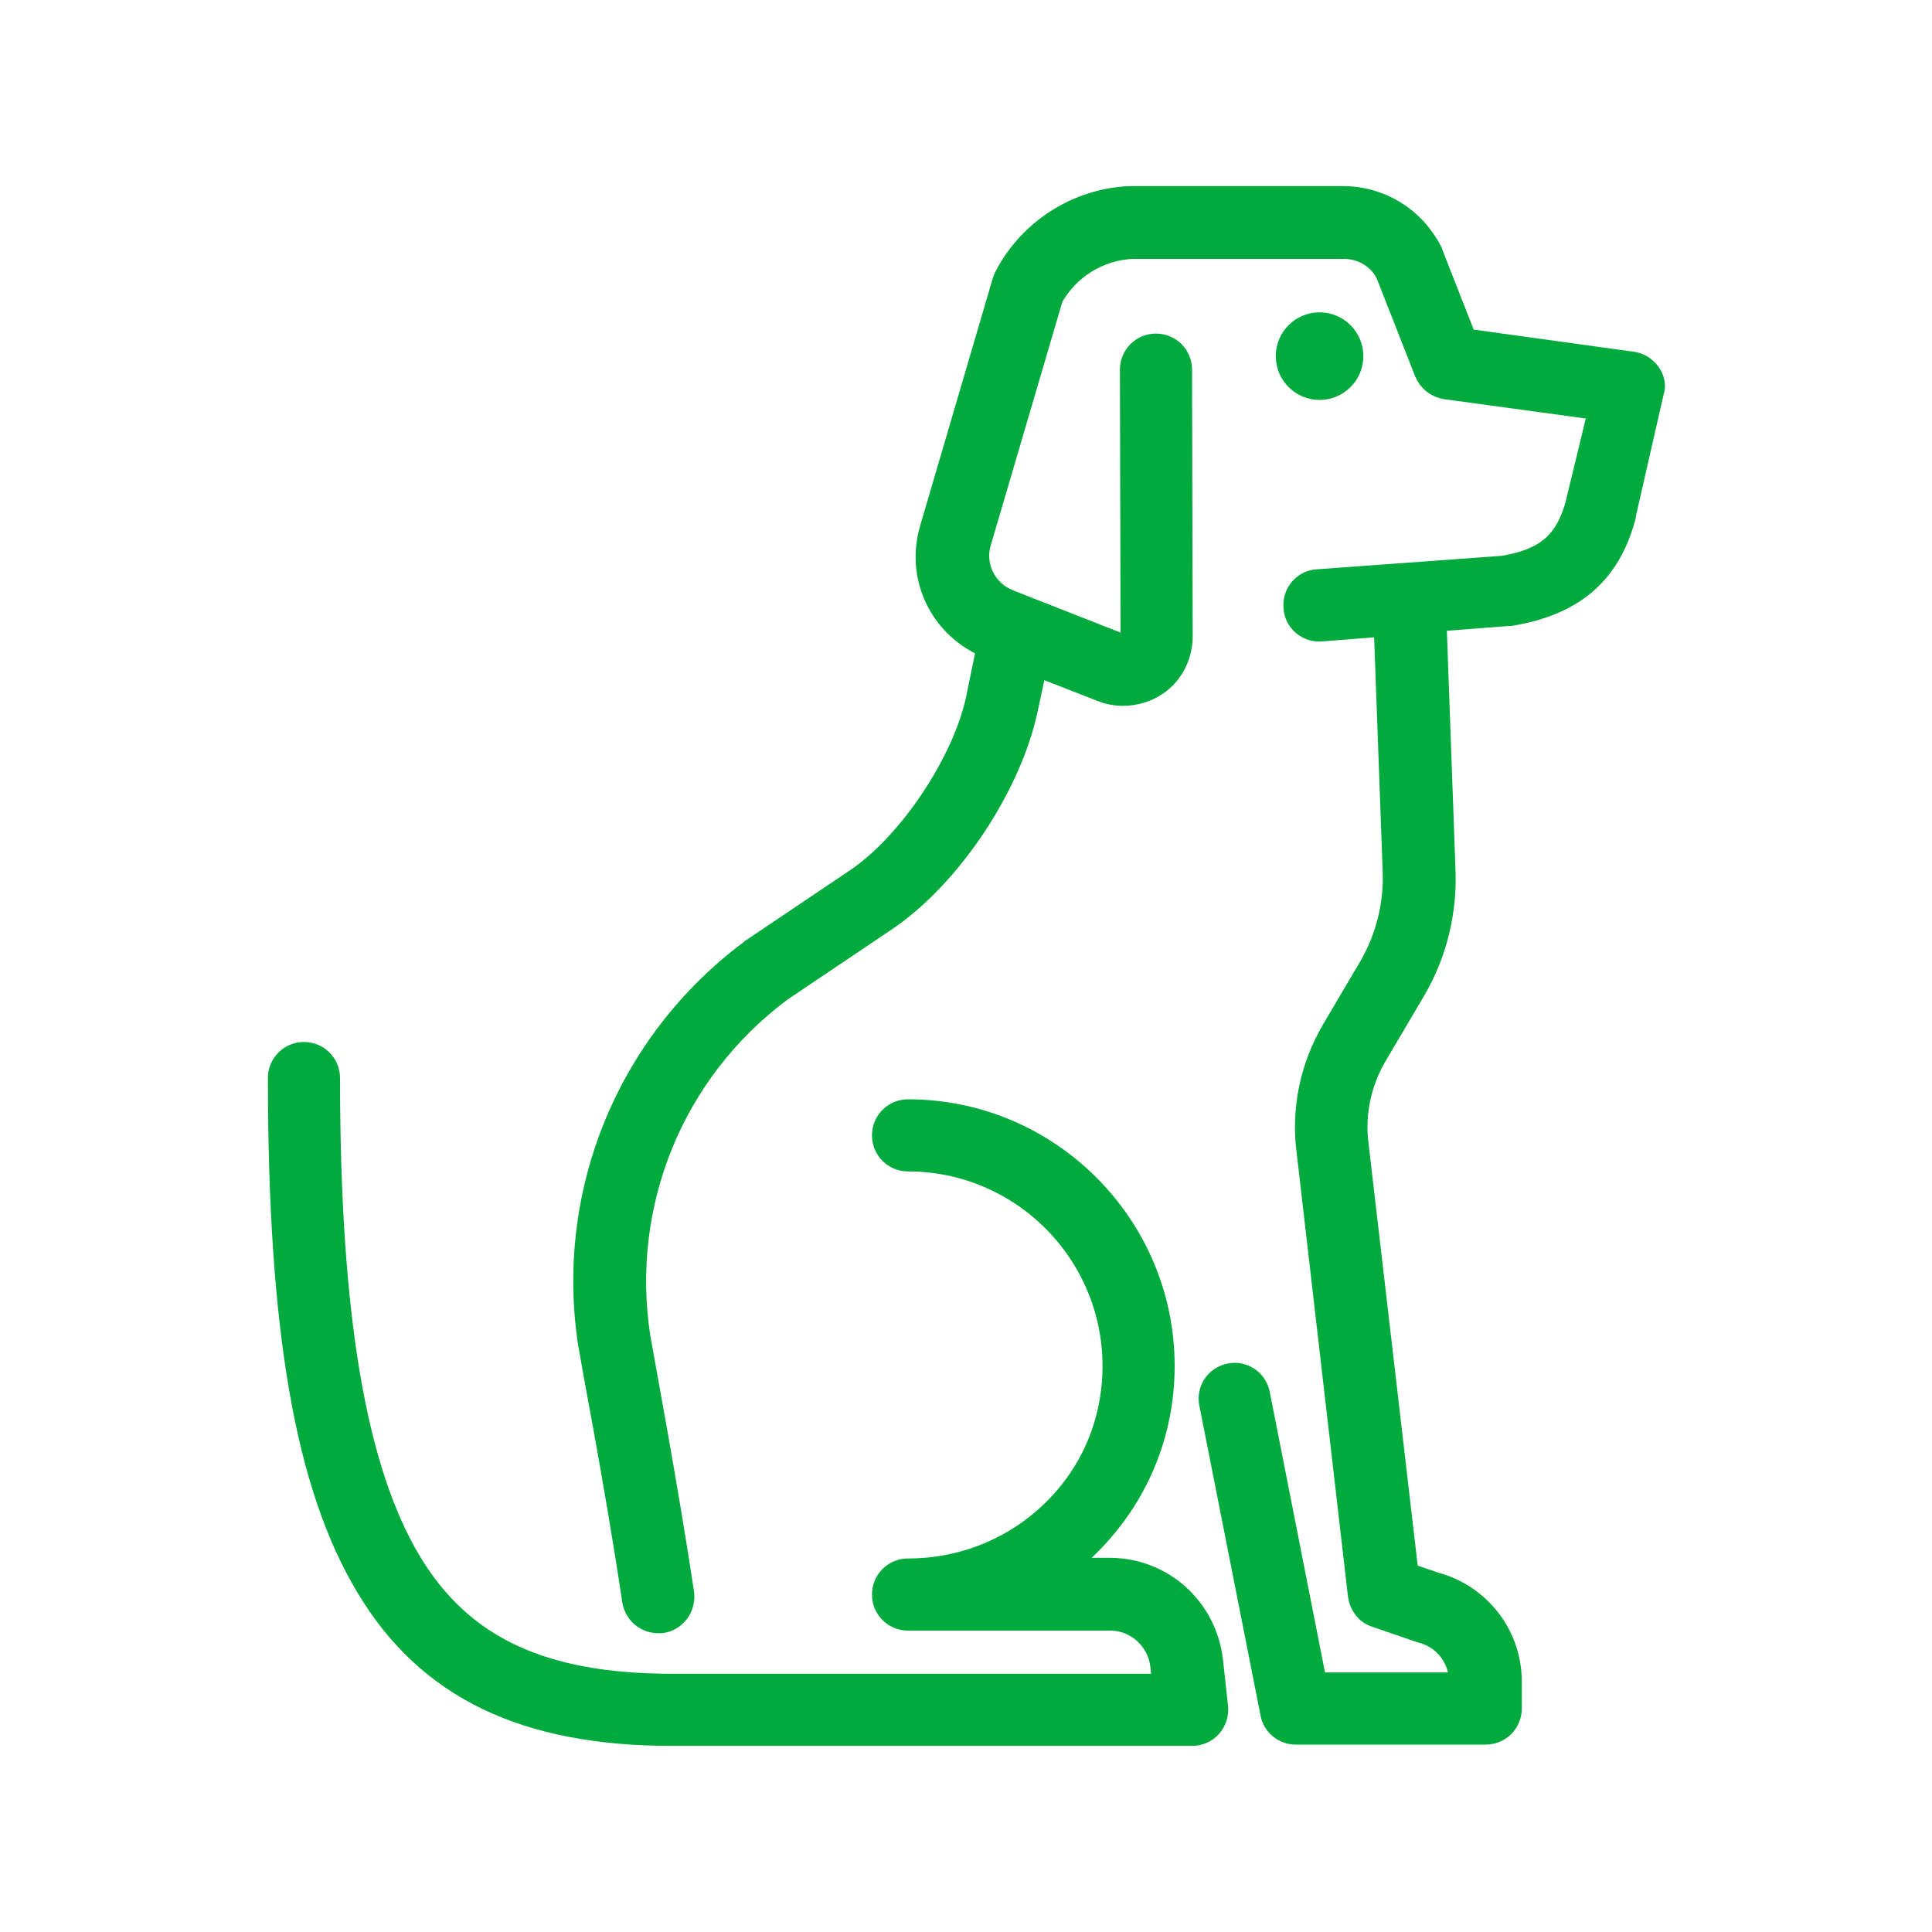
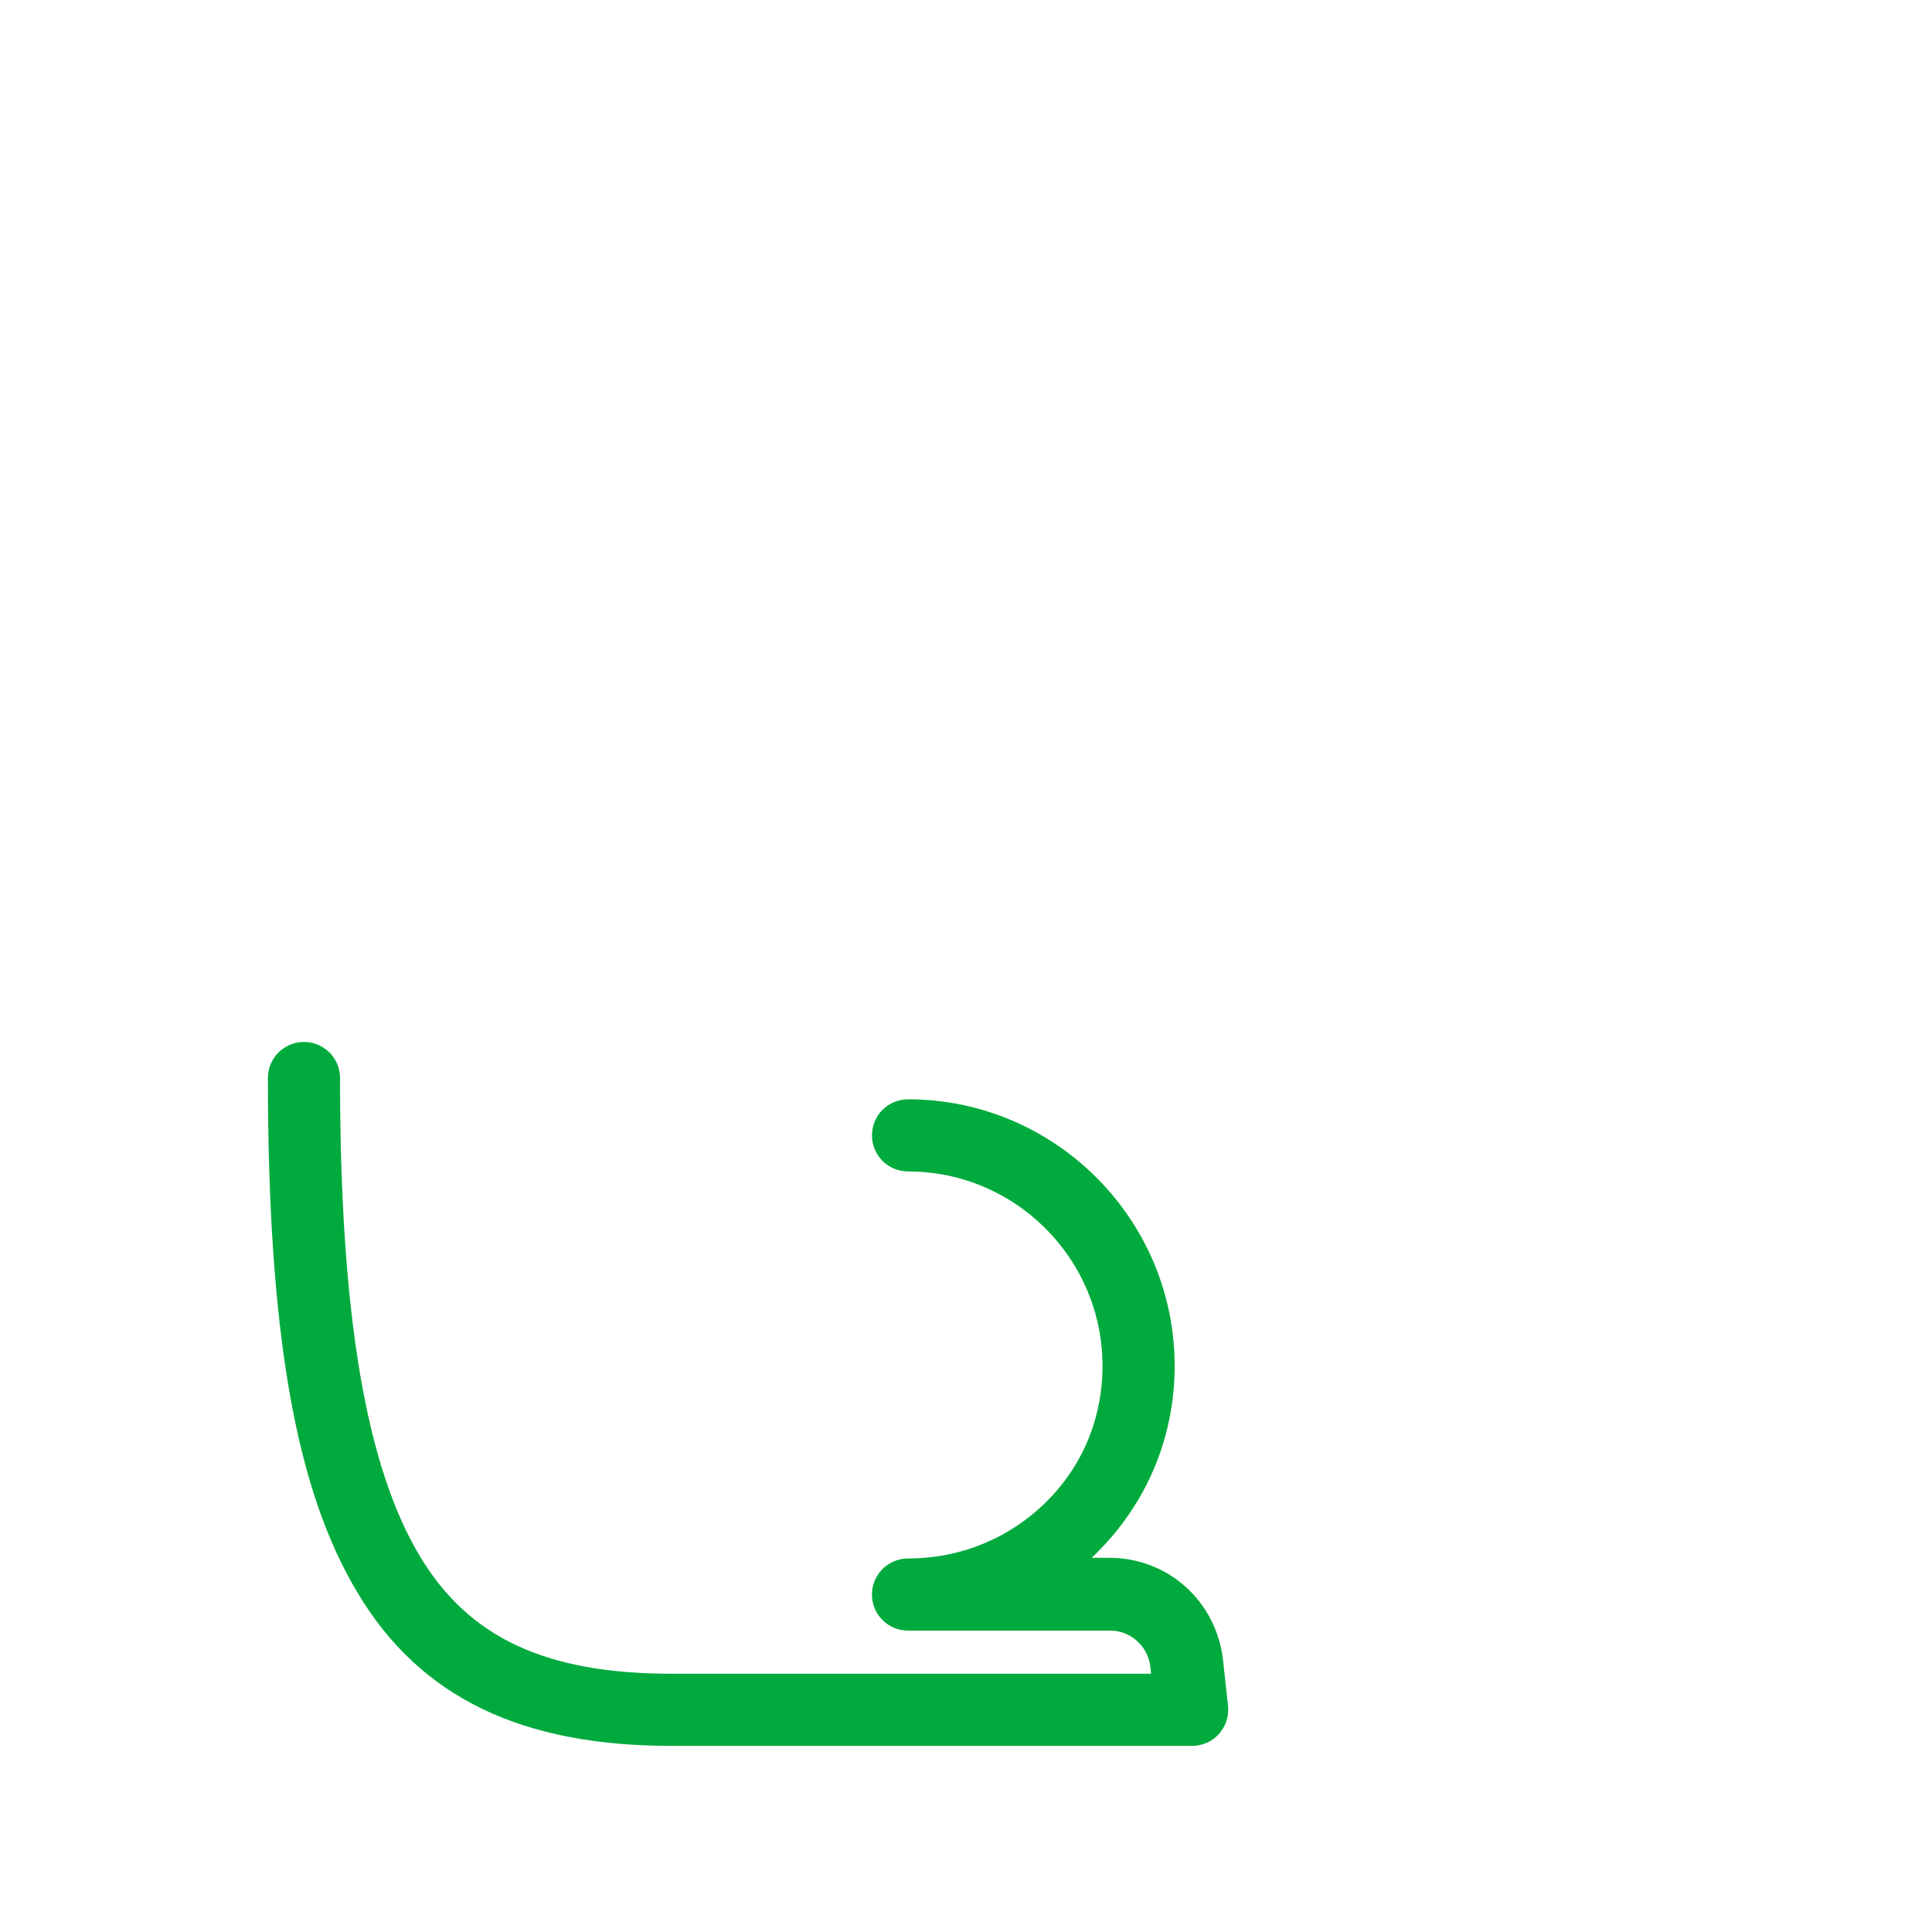
<svg xmlns="http://www.w3.org/2000/svg" version="1.1" id="Layer_1" x="0px" y="0px" viewBox="0 0 300 300" style="enable-background:new 0 0 300 300;" xml:space="preserve">
  <style type="text/css">
	.st0{fill:#00AA3C;stroke:#00AA3C;stroke-width:4;stroke-miterlimit:10;}
</style>
  <g>
-     <path class="st0" d="M255.9,58.1c-0.6-0.8-1.5-1.4-2.5-1.5l-26-3.6l-5.3-13.5c0-0.1-0.1-0.2-0.1-0.3c-2.6-5.1-7.7-8.3-13.5-8.3   l-32.9,0c0,0-0.1,0-0.1,0c-8,0.3-15.4,5-19.1,12.1c-0.1,0.2-0.2,0.4-0.3,0.7l-11.3,38.5c-2.2,7.5,1.6,15.2,8.9,18.1l0,0   c0,0.1-0.1,0.3-0.1,0.4l-1.6,7.8c-2.1,10-10.6,22.7-18.9,28.3l-16.2,10.9c0,0-0.1,0.1-0.1,0.1c-19.1,14.2-28.7,37.6-25,61.1   c0,0,0,0.1,0,0.1c0,0.2,4.3,22.5,6.8,39.5c0.3,1.8,1.8,3.1,3.6,3.1c0.2,0,0.4,0,0.5,0c2-0.3,3.3-2.1,3.1-4.1   c-2.5-16.7-6.6-38.5-6.8-39.8c-3.2-20.8,5.2-41.5,22.1-54.1l16.2-10.9c10-6.7,19.4-20.8,21.9-32.8l1.5-7l10.5,4.1   c1,0.4,2.1,0.6,3.2,0.6c1.7,0,3.5-0.5,5-1.5c2.4-1.6,3.8-4.4,3.8-7.3l-0.1-41.4c0-2-1.6-3.6-3.6-3.6c0,0,0,0,0,0   c-2,0-3.6,1.6-3.6,3.6l0.1,41.4c0,0.7-0.4,1.1-0.7,1.3c-0.3,0.2-0.8,0.4-1.5,0.2l-17.3-6.8c-3.7-1.5-5.7-5.5-4.6-9.3l11.2-38.1   c2.6-4.7,7.5-7.7,12.8-7.9l32.8,0c2.9,0,5.6,1.6,6.9,4.2l6,15.3c0.5,1.2,1.6,2.1,2.9,2.3l24.2,3.3L245,78.6   c-1.7,5.9-4.9,8.6-11.6,9.7l-28.8,2.1c-2,0.1-3.5,1.9-3.3,3.9c0.1,2,1.9,3.5,3.9,3.3l10.1-0.8l1.4,38.5c0.2,5.2-1.1,10.4-3.7,14.9   l-5.9,10c-3.2,5.5-4.6,12-3.8,18.3l8,69.2c0.2,1.4,1.1,2.6,2.4,3l6.7,2.3c0.1,0,0.2,0.1,0.3,0.1c3.7,0.9,6.3,4.2,6.3,8v0.6h-22.9   l-8.9-45.2c-0.4-2-2.3-3.2-4.2-2.8c-2,0.4-3.2,2.3-2.8,4.2l9.5,48.1c0.3,1.7,1.8,2.9,3.5,2.9h29.5c2,0,3.6-1.6,3.6-3.6v-4.2   c0-7.1-4.8-13.2-11.6-15l-4.4-1.5l-7.8-67c-0.6-4.8,0.5-9.7,2.9-13.8l5.9-10c3.4-5.7,5-12.3,4.7-18.9l-1.4-38.8l11.6-0.9   c0.1,0,0.2,0,0.3,0c9.6-1.6,15.1-6.2,17.5-15c0-0.1,0-0.1,0-0.2l4.4-19.3C256.7,60,256.5,58.9,255.9,58.1z" />
-     <circle class="st0" cx="204.9" cy="55.3" r="4.8" />
    <path class="st0" d="M172.3,243.9h-8.4c1.7-1.2,3.4-2.6,4.9-4.1c7.5-7.4,11.6-17.2,11.6-27.7c0-21.7-17.7-39.4-39.4-39.4   c-2,0-3.6,1.6-3.6,3.6c0,2,1.6,3.6,3.6,3.6c17.8,0,32.2,14.5,32.2,32.2c0,8.6-3.3,16.6-9.4,22.6c-6.1,6-14.2,9.3-22.8,9.3   c-2,0-3.6,1.6-3.6,3.6c0,2,1.6,3.6,3.6,3.6h31.4c4.2,0,7.7,3.2,8.2,7.3l0.4,3.4h-76.7c-20.2,0-32.8-5.9-40.8-19.2   c-8.6-14.3-12.7-38.2-12.7-75.3c0-2-1.6-3.6-3.6-3.6s-3.6,1.6-3.6,3.6c0,39,4.2,63.3,13.7,79c9.3,15.5,24.3,22.7,47,22.7h80.8   c1,0,2-0.4,2.7-1.2c0.7-0.8,1-1.8,0.9-2.8l-0.8-7.3C186.9,249.8,180.3,243.9,172.3,243.9z" />
  </g>
</svg>